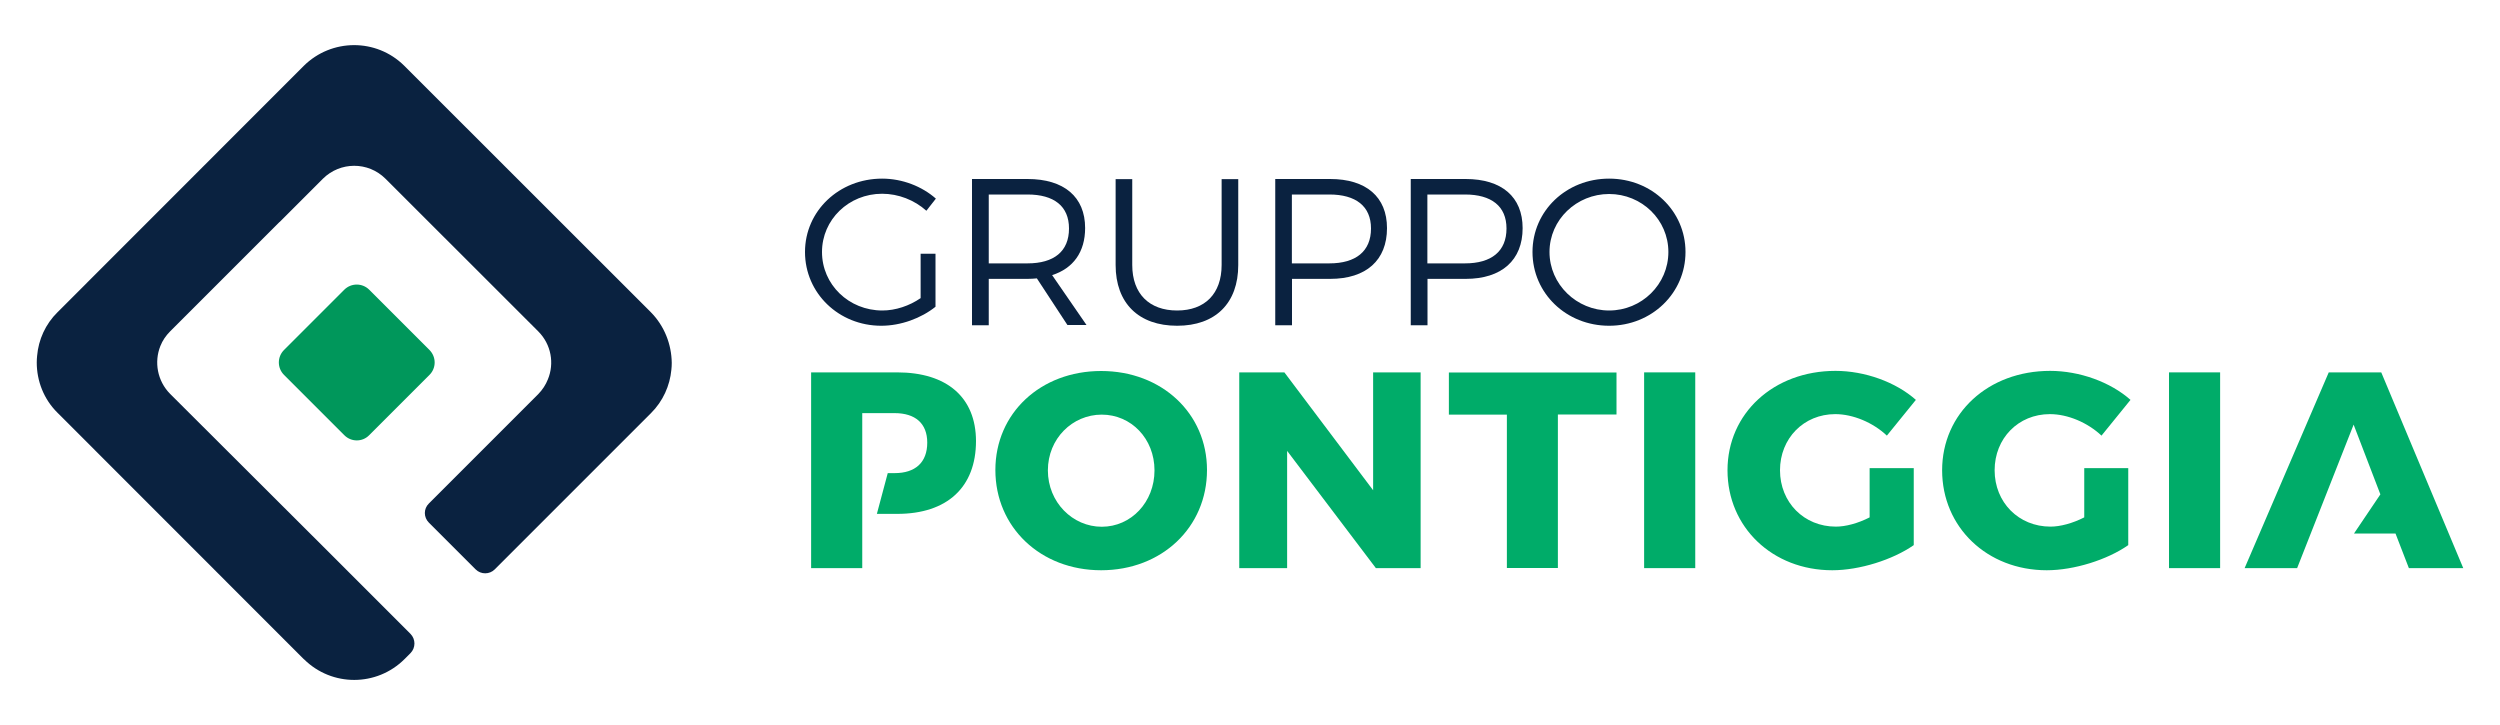
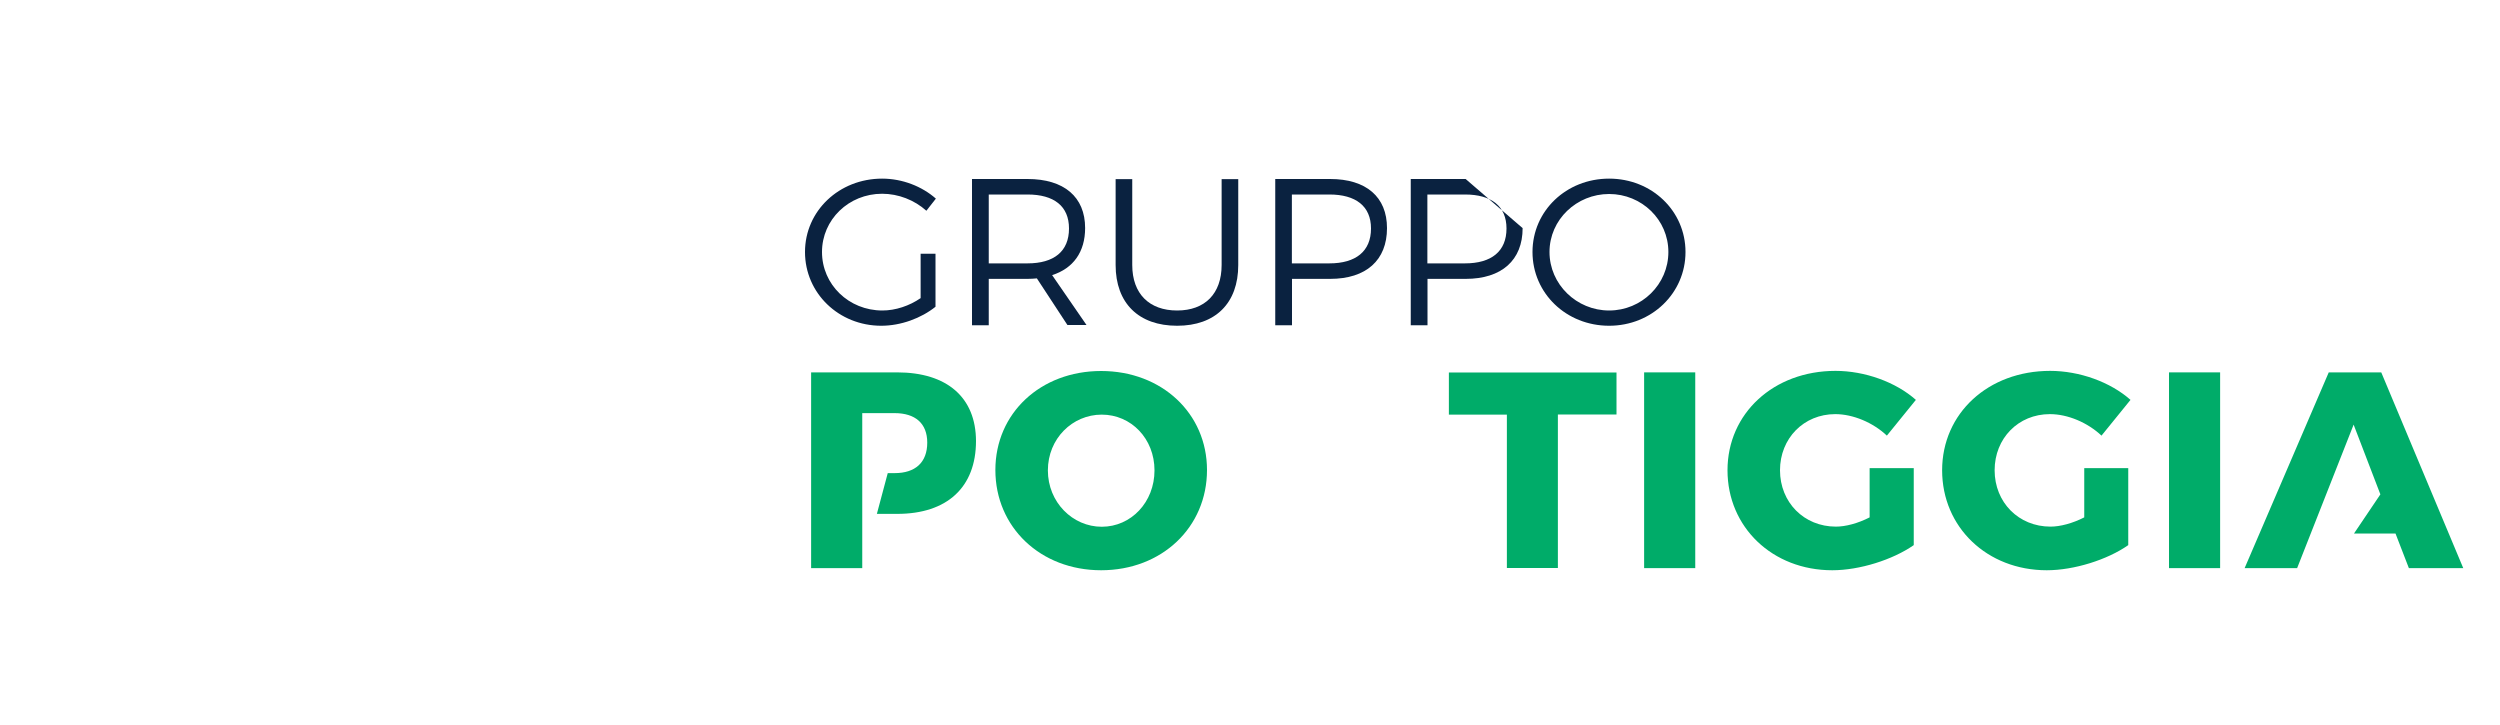
<svg xmlns="http://www.w3.org/2000/svg" version="1.1" id="Livello_1" x="0px" y="0px" viewBox="0 0 200 58" style="enable-background:new 0 0 200 58;" xml:space="preserve">
  <style type="text/css">
	.st0{fill:#00975B;}
	.st1{fill:#0A2240;}
	.st2{fill:#00AC69;}
</style>
  <g>
    <g>
-       <path class="st0" d="M27.55,34.82c0.55,0.55,1.44,0.55,1.98,0l4.83-4.83c0.55-0.55,0.55-1.43,0-1.99l-4.83-4.83    c-0.55-0.54-1.43-0.54-1.98,0l-4.83,4.83c-0.55,0.55-0.55,1.44,0,1.99L27.55,34.82z" />
-       <path class="st1" d="M52.06,24.97L32.36,5.28c-0.01-0.01-0.02-0.01-0.03-0.03c-2.23-2.2-5.81-2.18-8.03,0.02l-0.01,0.01    L4.61,24.97c-0.98,0.96-1.53,2.21-1.64,3.49C2.95,28.64,2.94,28.82,2.94,29c0,1.46,0.55,2.93,1.67,4.03l19.68,19.69    c0.01,0.01,0.03,0.02,0.04,0.03c2.23,2.2,5.81,2.19,8.03-0.02l0.48-0.48c0.42-0.43,0.42-1.11,0-1.54l-7-7L13.61,31.51    c-1.03-1.04-1.29-2.56-0.78-3.83c0.17-0.43,0.43-0.82,0.78-1.17l8.75-8.75l0.01,0l3.46-3.46c1.39-1.38,3.62-1.38,5-0.01    l12.23,12.22c1.04,1.04,1.3,2.56,0.77,3.84c-0.17,0.43-0.43,0.83-0.77,1.18l-8.75,8.75l0,0c-0.43,0.42-0.43,1.1,0,1.53l3.74,3.74    c0.42,0.42,1.11,0.42,1.53,0l12.49-12.49c0.97-0.96,1.52-2.21,1.64-3.48c0.02-0.18,0.03-0.36,0.03-0.55    C53.72,27.55,53.16,26.08,52.06,24.97z" />
-     </g>
+       </g>
    <g>
      <g>
        <g>
          <g>
            <g>
              <path class="st2" d="M96.56,37.6c0,4.58-3.61,8.02-8.47,8.02c-4.85,0-8.46-3.44-8.46-8.02c0-4.55,3.62-7.92,8.46-7.92        C92.95,29.68,96.56,33.08,96.56,37.6z M83.83,37.63c0,2.55,1.98,4.51,4.31,4.51c2.35,0,4.22-1.97,4.22-4.51        c0-2.54-1.87-4.46-4.22-4.46C85.79,33.17,83.83,35.09,83.83,37.63z" />
            </g>
          </g>
          <g>
            <g>
-               <path class="st2" d="M102.75,29.79l7.1,9.43v-9.43h3.8v15.66h-3.58l-7.1-9.38v9.38h-3.83V29.79H102.75z" />
-             </g>
+               </g>
          </g>
          <g>
            <g>
              <path class="st2" d="M129.32,29.79v3.37h-4.69v12.28h-4.08V33.17h-4.64v-3.37H129.32z" />
            </g>
          </g>
          <g>
            <g>
              <path class="st2" d="M135.62,29.79v15.66h-4.09V29.79H135.62z" />
            </g>
          </g>
          <g>
            <g>
              <path class="st2" d="M149.57,37.45h3.53v6.16c-1.68,1.17-4.33,2.01-6.52,2.01c-4.78,0-8.38-3.44-8.38-8        c0-4.55,3.69-7.95,8.64-7.95c2.34,0,4.82,0.89,6.43,2.32l-2.32,2.86c-1.11-1.05-2.71-1.72-4.13-1.72        c-2.52,0-4.42,1.94-4.42,4.49c0,2.57,1.92,4.51,4.47,4.51c0.78,0,1.76-0.26,2.7-0.74V37.45z" />
            </g>
          </g>
          <g>
            <g>
              <path class="st2" d="M166.73,37.45h3.53v6.16c-1.67,1.17-4.33,2.01-6.52,2.01c-4.77,0-8.37-3.44-8.37-8        c0-4.55,3.68-7.95,8.64-7.95c2.35,0,4.82,0.89,6.43,2.32l-2.32,2.86c-1.12-1.05-2.7-1.72-4.13-1.72        c-2.53,0-4.42,1.94-4.42,4.49c0,2.57,1.92,4.51,4.47,4.51c0.77,0,1.76-0.26,2.7-0.74V37.45z" />
            </g>
          </g>
          <g>
            <g>
              <path class="st2" d="M177.61,29.79v15.66h-4.09V29.79H177.61z" />
            </g>
          </g>
          <g>
            <path class="st2" d="M71.77,29.79h-6.88v15.66h4.09v-4.34v-3.26v-0.54v-4.26h2.59c1.65,0,2.61,0.82,2.61,2.36       c0,1.59-0.96,2.44-2.61,2.44h-0.55l-0.87,3.26h1.63c4,0,6.3-2.14,6.3-5.83C78.07,31.8,75.77,29.79,71.77,29.79z" />
          </g>
          <g>
            <polygon class="st2" points="190.5,29.79 186.3,29.79 179.57,45.45 183.77,45.45 188.29,33.97 190.43,39.55 188.32,42.68        191.64,42.68 192.71,45.45 197.06,45.45      " />
          </g>
        </g>
      </g>
      <g>
        <path class="st1" d="M73.65,20.3h1.19v4.24c-1.15,0.92-2.77,1.52-4.34,1.52c-3.39,0-6.1-2.6-6.1-5.9c0-3.29,2.73-5.87,6.17-5.87     c1.62,0,3.19,0.62,4.3,1.6l-0.76,0.97c-0.96-0.86-2.24-1.36-3.54-1.36c-2.67,0-4.81,2.07-4.81,4.66c0,2.61,2.15,4.68,4.83,4.68     c1.05,0,2.16-0.37,3.06-0.99V20.3z" />
        <path class="st1" d="M85.4,26.01l-2.45-3.74c-0.24,0.02-0.48,0.04-0.75,0.04h-3.1v3.71h-1.34V14.32h4.44     c2.92,0,4.61,1.43,4.61,3.92c0,1.92-0.95,3.23-2.64,3.77l2.75,3.99H85.4z M82.2,21.07c2.12,0,3.32-0.96,3.32-2.79     c0-1.79-1.2-2.72-3.32-2.72h-3.1v5.51H82.2z" />
        <path class="st1" d="M94.17,24.84c2.22,0,3.56-1.34,3.56-3.64v-6.87h1.33v6.87c0,3.06-1.83,4.86-4.89,4.86     c-3.07,0-4.92-1.8-4.92-4.86v-6.87h1.33v6.87C90.58,23.5,91.94,24.84,94.17,24.84z" />
        <path class="st1" d="M110.96,18.25c0,2.57-1.67,4.06-4.55,4.06h-3.05v3.71h-1.34V14.32h4.39     C109.29,14.32,110.96,15.75,110.96,18.25z M109.68,18.28c0-1.79-1.22-2.72-3.33-2.72h-3v5.51h3     C108.46,21.07,109.68,20.11,109.68,18.28z" />
-         <path class="st1" d="M121.81,18.25c0,2.57-1.68,4.06-4.56,4.06h-3.05v3.71h-1.34V14.32h4.39     C120.14,14.32,121.81,15.75,121.81,18.25z M120.52,18.28c0-1.79-1.21-2.72-3.32-2.72h-3.01v5.51h3.01     C119.31,21.07,120.52,20.11,120.52,18.28z" />
+         <path class="st1" d="M121.81,18.25c0,2.57-1.68,4.06-4.56,4.06h-3.05v3.71h-1.34V14.32h4.39     z M120.52,18.28c0-1.79-1.21-2.72-3.32-2.72h-3.01v5.51h3.01     C119.31,21.07,120.52,20.11,120.52,18.28z" />
        <path class="st1" d="M134.84,20.16c0,3.29-2.7,5.9-6.11,5.9c-3.43,0-6.13-2.6-6.13-5.9c0-3.29,2.7-5.87,6.13-5.87     C132.14,14.29,134.84,16.87,134.84,20.16z M123.96,20.16c0,2.59,2.17,4.68,4.77,4.68c2.6,0,4.74-2.09,4.74-4.68     c0-2.59-2.14-4.64-4.74-4.64C126.13,15.52,123.96,17.57,123.96,20.16z" />
      </g>
    </g>
  </g>
</svg>